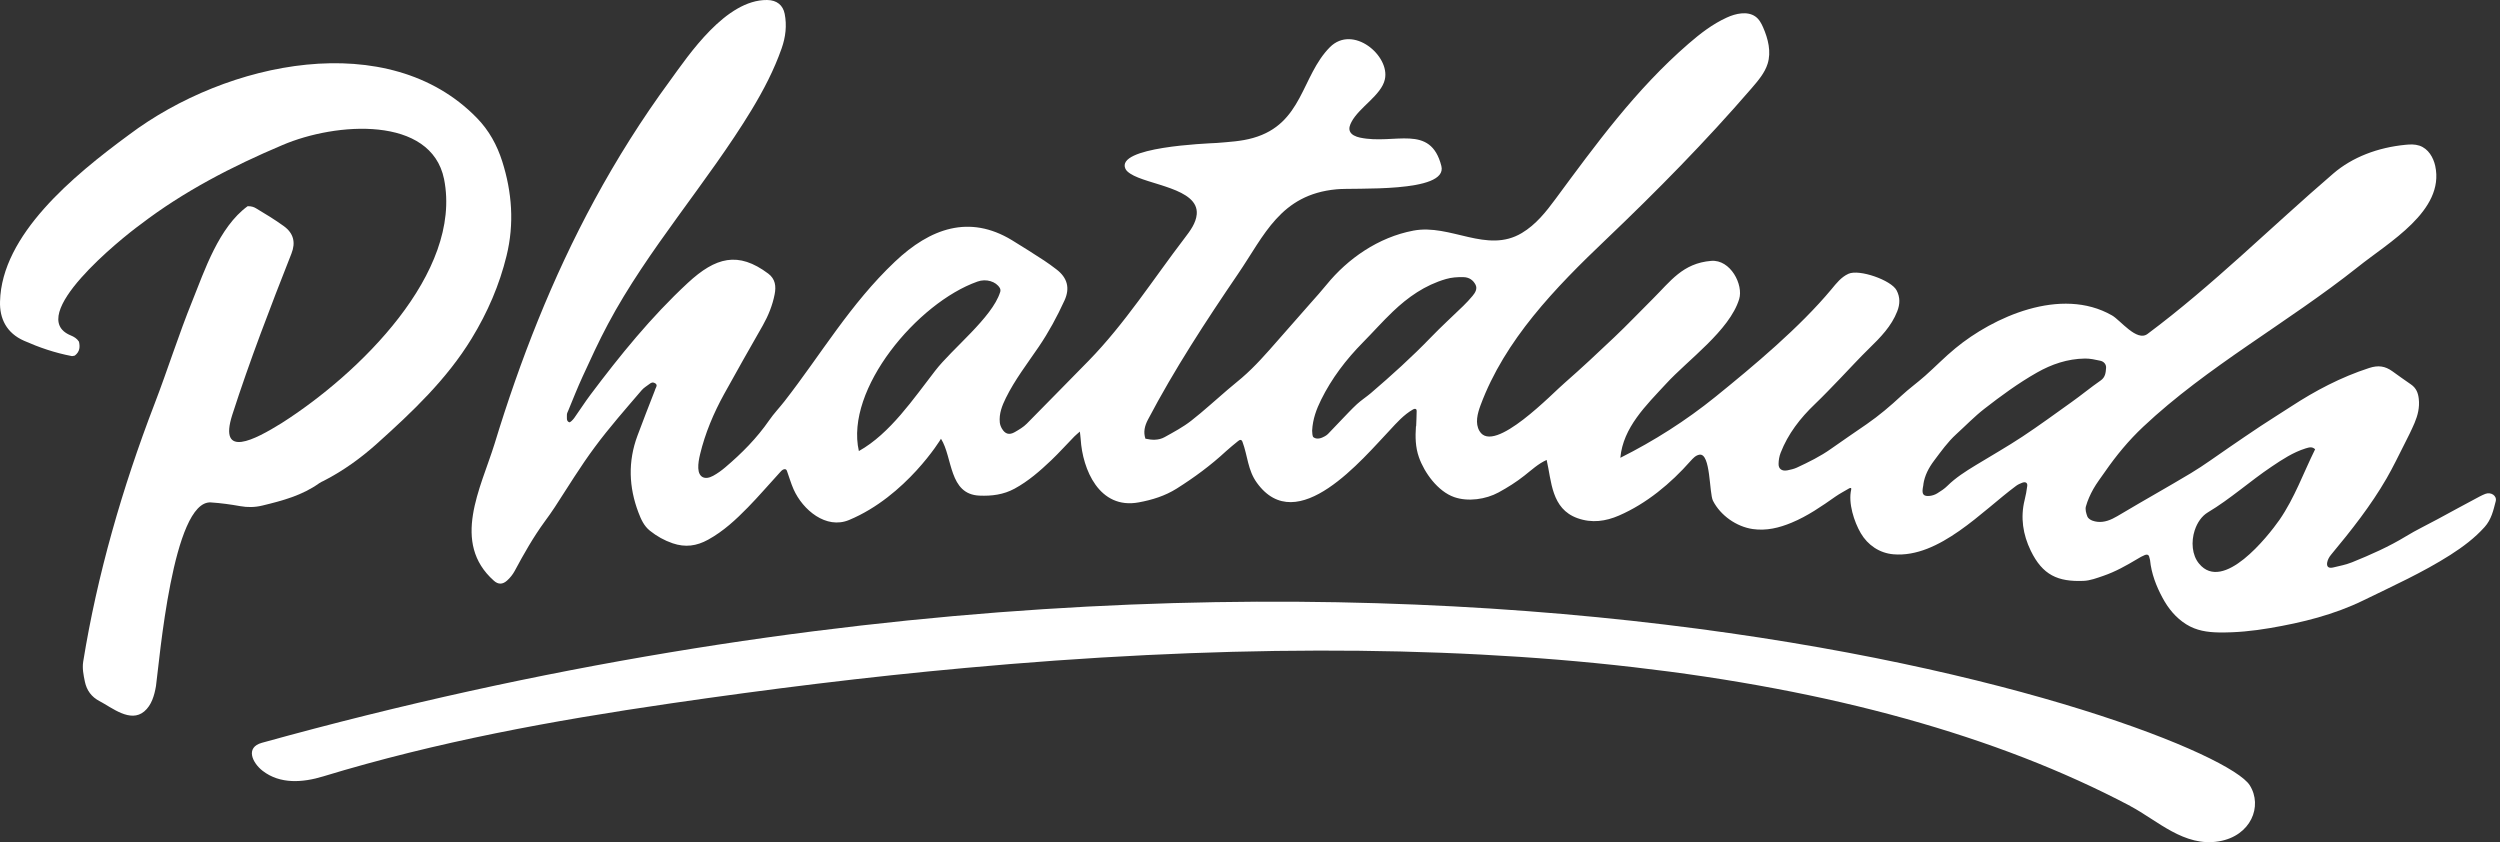
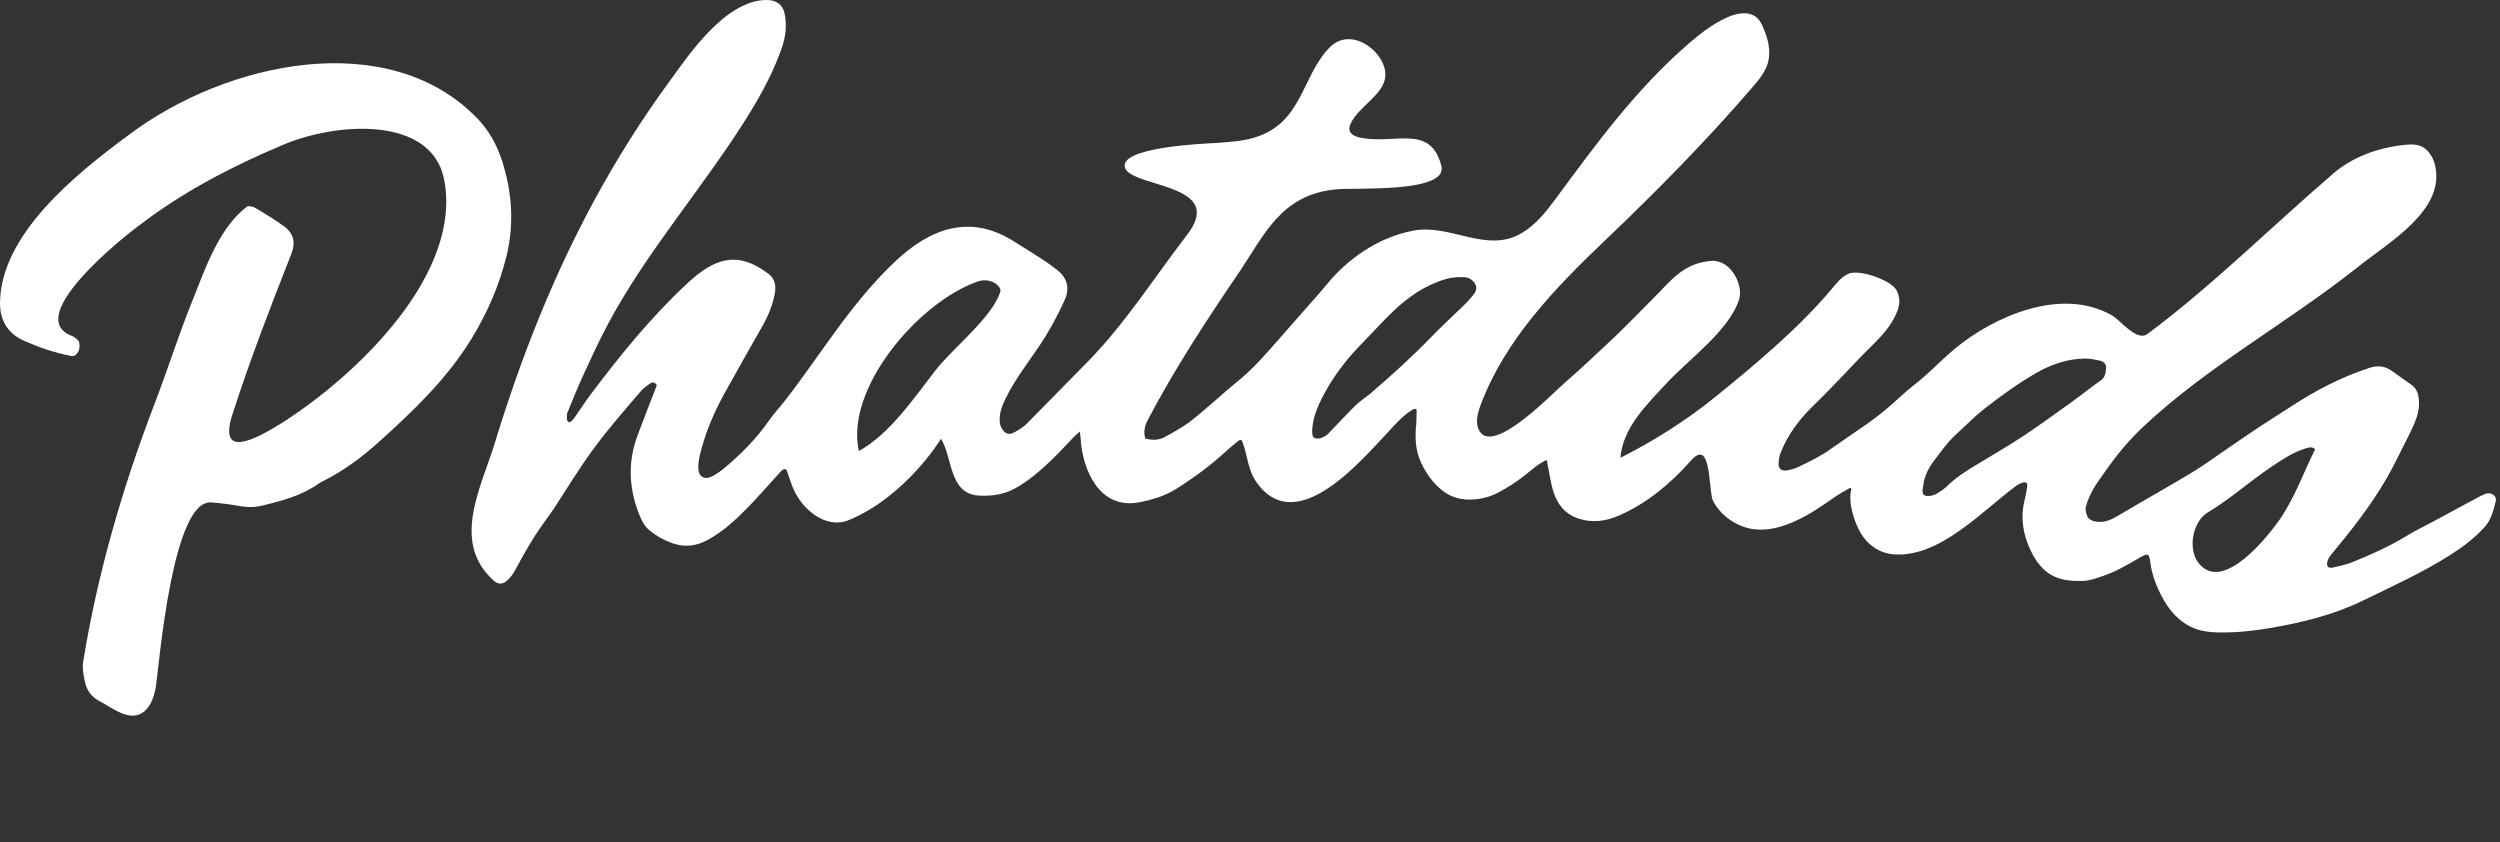
<svg xmlns="http://www.w3.org/2000/svg" width="377" height="127" viewBox="0 0 377 127" fill="none">
  <rect x="0" y="0" width="377" height="127" fill="#333333" stroke="none" />
  <path d="M213.555 64.273C213.586 63.526 213.624 62.778 213.632 62.03C213.632 61.915 213.632 61.784 213.539 61.707C213.408 61.599 213.208 61.676 213.054 61.761C211.691 62.547 210.644 63.726 209.597 64.859C205.531 69.129 195.622 81.237 189.539 72.805C188.153 70.902 188.153 68.736 187.367 66.632C187.213 66.223 186.959 66.3 186.69 66.524C186.089 67.025 185.465 67.503 184.895 68.034C182.601 70.162 180.098 72.004 177.45 73.676C175.686 74.786 173.738 75.388 171.728 75.757C165.761 76.867 163.243 70.778 162.966 66.216C162.943 65.838 162.881 65.46 162.843 65.083C162.566 65.329 162.273 65.56 162.011 65.823C160.841 67.009 159.74 68.258 158.531 69.406C156.837 71.017 155.089 72.551 152.995 73.692C151.324 74.601 149.537 74.817 147.712 74.74C143.061 74.555 143.685 68.967 141.899 66.162C141.906 66.208 136.624 74.84 128.039 78.416C124.574 79.858 121.063 76.898 119.677 73.8C119.276 72.898 119.007 71.934 118.668 71.002C118.552 70.694 118.283 70.709 118.06 70.832C117.852 70.948 117.698 71.156 117.528 71.333C115.934 73.06 114.418 74.848 112.778 76.52C110.976 78.363 109.105 80.105 106.787 81.384C105.031 82.355 103.33 82.571 101.443 81.931C100.173 81.499 99.041 80.86 98.009 80.035C97.1 79.311 96.661 78.293 96.276 77.284C94.829 73.476 94.675 69.599 96.13 65.699C96.969 63.441 97.847 61.198 98.725 58.947C98.779 58.809 98.81 58.67 98.879 58.539C99.018 58.261 99.141 58.015 98.787 57.791C98.471 57.591 98.217 57.683 97.955 57.892C97.562 58.2 97.1 58.454 96.785 58.824C94.359 61.66 91.888 64.458 89.693 67.426C87.522 70.347 85.643 73.445 83.672 76.466C83.194 77.207 82.671 77.923 82.155 78.632C80.422 81.006 78.99 83.534 77.619 86.093C77.327 86.633 76.919 87.149 76.457 87.558C75.794 88.151 75.132 88.159 74.486 87.581C68.002 81.831 72.499 73.63 74.578 66.932C78.405 54.377 83.233 41.975 89.67 30.121C93.012 23.971 96.777 17.967 101.02 12.194C103.861 8.286 109.443 -0.069 115.688 0C117.167 0.016 118.075 0.802 118.329 2.081C118.676 3.839 118.475 5.581 117.867 7.307C116.735 10.537 115.141 13.597 113.332 16.587C106.718 27.485 97.662 37.613 91.672 48.889C90.286 51.486 89.069 54.146 87.853 56.797C87.083 58.477 86.405 60.188 85.704 61.892C85.612 62.115 85.473 62.354 85.489 62.578C85.512 62.978 85.358 63.502 85.851 63.68C85.989 63.726 86.397 63.302 86.59 63.04C87.421 61.876 88.184 60.666 89.046 59.518C93.474 53.629 98.171 47.81 103.715 42.669C107.927 38.769 111.322 37.867 115.85 41.259C116.928 42.068 117.051 43.17 116.82 44.365C116.497 46.022 115.873 47.587 115.026 49.082C113.062 52.519 111.107 55.957 109.205 59.41C107.603 62.316 106.333 65.337 105.57 68.512C105.409 69.198 105.27 69.915 105.301 70.609C105.362 71.981 106.279 72.443 107.549 71.749C108.196 71.395 108.804 70.956 109.366 70.478C111.861 68.366 114.133 66.069 115.988 63.387C116.681 62.377 117.551 61.475 118.306 60.504C123.819 53.429 128.185 45.876 134.953 39.463C140.289 34.407 146.172 32.326 152.586 36.21C154.234 37.212 155.851 38.245 157.453 39.286C158.084 39.702 158.692 40.149 159.285 40.603C160.972 41.875 161.38 43.448 160.525 45.313C159.416 47.733 158.153 50.076 156.644 52.296C154.919 54.832 153.033 57.275 151.686 60.011C151.108 61.183 150.638 62.385 150.769 63.703C150.8 64.019 150.923 64.35 151.085 64.628C151.57 65.46 152.194 65.645 153.033 65.16C153.672 64.79 154.334 64.404 154.842 63.888C157.93 60.728 161.072 57.583 164.175 54.392C169.642 48.789 173.892 42.122 178.643 35.902C179.482 34.807 180.352 33.644 180.468 32.31C180.807 28.364 173.03 27.902 170.443 26.183C170.15 25.99 169.865 25.767 169.719 25.466C168.171 22.167 181.831 21.643 183.486 21.558C185.327 21.404 187.205 21.312 188.969 20.803C196.476 18.676 196.222 11.477 200.55 7.114C204.022 3.646 209.651 8.402 208.835 11.978C208.303 14.367 204.946 16.186 203.799 18.398C203.576 18.83 203.375 19.331 203.56 19.786C203.776 20.333 204.446 20.61 205.077 20.749C210.305 21.867 215.718 18.583 217.358 25.034C218.398 29.173 204.061 28.264 201.527 28.549C193.088 29.335 190.663 35.486 186.72 41.266C181.808 48.481 177.111 55.672 173.107 63.287C172.622 64.212 172.391 65.144 172.729 66.154C173.723 66.377 174.724 66.416 175.617 65.923C176.988 65.16 178.397 64.412 179.621 63.456C181.523 61.976 183.286 60.335 185.126 58.77C185.843 58.161 186.574 57.575 187.283 56.967C189.277 55.248 190.978 53.29 192.695 51.332C194.343 49.459 195.991 47.571 197.647 45.698C198.463 44.781 199.287 43.864 200.057 42.916C203.221 39.031 207.834 35.779 213.139 34.777C218.752 33.721 224.219 38.299 229.494 35.139C231.611 33.875 233.136 31.948 234.553 30.029C240.597 21.851 246.634 13.519 254.634 6.59C256.374 5.087 258.222 3.638 260.409 2.644C261.734 2.035 263.489 1.642 264.698 2.482C265.283 2.891 265.607 3.515 265.876 4.124C266.646 5.881 267.116 7.824 266.561 9.604C266.13 11.007 265.106 12.186 264.12 13.334C257.183 21.366 249.899 28.757 242.222 36.079C234.483 43.44 226.922 51.278 223.272 61.098C222.803 62.362 222.41 63.834 223.11 65.005C225.259 68.666 234.322 59.094 235.946 57.745C238.495 55.517 240.967 53.198 243.431 50.862C245.425 48.974 247.312 46.985 249.267 45.043C251.893 42.438 253.741 39.694 258.045 39.34C260.964 39.101 262.935 42.947 262.265 45.112C260.81 49.845 254.526 54.284 251.254 57.861C248.22 61.144 244.763 64.458 244.347 69.037C249.429 66.493 254.257 63.418 258.677 59.849C264.513 55.124 271.389 49.375 276.186 43.617C276.918 42.731 277.649 41.783 278.743 41.289C280.367 40.55 285.195 42.245 286.004 43.779C286.558 44.835 286.527 45.86 286.104 46.947C285.234 49.19 283.578 50.878 281.854 52.558C280.352 54.022 278.943 55.572 277.495 57.075C276.248 58.369 275.008 59.672 273.707 60.92C271.466 63.056 269.626 65.437 268.525 68.273C268.317 68.798 268.217 69.383 268.209 69.954C268.186 70.725 268.74 71.094 269.557 70.925C270.034 70.825 270.535 70.717 270.966 70.516C272.752 69.684 274.523 68.821 276.132 67.672C277.896 66.416 279.705 65.206 281.492 63.965C283.355 62.678 285.072 61.221 286.72 59.687C287.86 58.624 289.153 57.699 290.323 56.658C291.863 55.294 293.288 53.814 294.882 52.512C300.541 47.841 310.775 43.147 318.49 47.563C319.768 48.288 322.217 51.571 323.842 50.361C333.659 43.047 342.529 34.183 351.854 26.175C354.749 23.686 358.576 22.244 362.742 21.836C363.435 21.766 364.159 21.736 364.836 21.959C366.207 22.414 366.954 23.77 367.231 25.011C368.709 31.802 360.17 36.557 355.519 40.303C344.94 48.696 332.828 55.286 323.203 64.35C321 66.416 319.114 68.713 317.42 71.156C316.819 72.019 316.172 72.859 315.664 73.761C315.202 74.586 314.809 75.465 314.555 76.366C314.424 76.821 314.594 77.407 314.771 77.885C314.863 78.147 315.225 78.401 315.525 78.509C316.588 78.894 317.605 78.686 318.567 78.224C319.06 77.985 319.522 77.707 319.984 77.43C323.41 75.388 326.914 73.438 330.356 71.372C332.381 70.162 334.275 68.744 336.231 67.418C337.779 66.37 339.311 65.298 340.882 64.266C342.406 63.256 343.977 62.292 345.509 61.291C349.136 58.924 352.978 56.889 357.267 55.494C358.646 55.047 359.662 55.194 360.771 55.988C361.702 56.658 362.634 57.329 363.581 57.976C364.397 58.539 364.659 59.302 364.752 60.15C364.898 61.429 364.605 62.624 364.12 63.772C363.658 64.859 363.127 65.915 362.588 66.971C361.71 68.697 360.871 70.455 359.901 72.135C357.521 76.258 354.564 79.997 351.507 83.673C351.246 83.989 351.022 84.398 350.945 84.791C350.814 85.454 351.138 85.739 351.831 85.577C352.801 85.353 353.787 85.153 354.695 84.791C357.498 83.658 360.263 82.432 362.842 80.86C364.351 79.935 365.976 79.172 367.547 78.316C369.679 77.16 371.812 75.996 373.961 74.856C374.223 74.717 374.5 74.594 374.785 74.478C375.632 74.147 376.571 74.755 376.355 75.588C376.001 76.96 375.701 78.34 374.677 79.48C373.175 81.153 371.397 82.478 369.502 83.689C365.337 86.34 360.825 88.375 356.405 90.533C351.954 92.706 347.203 93.878 342.329 94.71C339.757 95.15 337.201 95.412 334.598 95.373C332.858 95.342 331.21 95.103 329.686 94.147C328.092 93.146 326.968 91.743 326.121 90.171C325.158 88.39 324.427 86.494 324.227 84.459C324.211 84.32 324.142 84.182 324.119 84.043C324.057 83.642 323.765 83.573 323.464 83.689C323.056 83.85 322.671 84.074 322.294 84.305C320.654 85.284 318.998 86.216 317.173 86.841C316.203 87.172 315.194 87.558 314.193 87.596C310.32 87.75 308.026 86.725 306.239 83.049C305.054 80.606 304.661 78.039 305.315 75.395C305.485 74.701 305.623 73.992 305.708 73.283C305.77 72.798 305.439 72.605 304.946 72.798C304.622 72.921 304.299 73.067 304.029 73.268C298.955 77.014 292.441 84.174 285.534 83.588C283.424 83.411 281.653 82.193 280.606 80.405C279.59 78.671 278.689 75.85 279.159 73.838C279.228 73.545 279.058 73.522 278.827 73.661C278.158 74.062 277.449 74.424 276.818 74.863C274.7 76.351 272.583 77.823 270.165 78.825C268.294 79.603 266.369 80.074 264.313 79.781C261.872 79.426 259.454 77.746 258.315 75.511C257.737 74.362 257.984 68.289 256.274 68.566C255.704 68.659 255.296 69.121 254.919 69.537C251.962 72.89 248.289 75.95 244.139 77.746C242.152 78.609 240.066 78.925 237.879 78.139C233.921 76.721 233.975 72.536 233.236 69.36C231.973 69.923 230.995 70.848 229.886 71.719C228.67 72.682 227.361 73.507 225.975 74.262C224.058 75.303 221.386 75.696 219.291 74.964C216.827 74.1 214.794 71.295 213.971 68.944C213.432 67.41 213.416 65.861 213.524 64.296L213.555 64.273ZM290.054 73.06C290.023 73.245 289.985 73.438 289.954 73.623C289.808 74.555 290.085 74.886 291.032 74.779C291.417 74.732 291.817 74.594 292.141 74.393C292.68 74.062 293.226 73.707 293.665 73.268C294.92 72.027 296.407 71.087 297.923 70.162C300.28 68.721 302.697 67.356 305 65.83C307.51 64.173 309.928 62.393 312.384 60.643C313.87 59.587 315.271 58.423 316.773 57.383C317.497 56.882 317.543 56.188 317.597 55.487C317.635 54.97 317.297 54.523 316.727 54.4C315.972 54.23 315.179 54.061 314.417 54.069C311.76 54.107 309.381 54.932 307.179 56.18C304.345 57.791 301.75 59.695 299.225 61.66C297.723 62.832 296.407 64.204 295.005 65.476C293.704 66.663 292.71 68.073 291.671 69.453C290.847 70.547 290.239 71.703 290.039 73.052L290.054 73.06ZM197.87 64.951C197.916 65.183 197.847 65.792 198.101 65.961C198.601 66.3 199.248 66.1 199.78 65.792C199.949 65.699 200.118 65.584 200.257 65.445C200.934 64.751 201.589 64.042 202.267 63.341C203.044 62.539 203.799 61.714 204.623 60.951C205.27 60.358 206.024 59.872 206.702 59.302C209.843 56.612 212.908 53.845 215.78 50.87C217.351 49.244 219.022 47.718 220.654 46.138C221.147 45.66 221.617 45.151 222.056 44.627C222.479 44.126 222.826 43.532 222.502 42.916C222.156 42.261 221.57 41.806 220.662 41.791C219.769 41.775 218.906 41.829 218.059 42.076C214.864 43.001 212.307 44.827 210.044 46.985C208.473 48.481 207.048 50.099 205.531 51.633C202.967 54.23 200.804 57.082 199.225 60.281C198.532 61.691 197.962 63.163 197.87 64.936V64.951ZM150.823 44.072C150.892 43.848 150.885 43.633 150.777 43.44C150.199 42.438 148.698 41.991 147.404 42.461C138.365 45.652 127.4 58.693 129.517 68.019C134.237 65.383 137.787 60.073 141.029 55.903C143.57 52.596 149.614 47.895 150.815 44.072H150.823ZM330.964 79.958C330.402 81.677 330.541 83.712 331.626 85.006C335.261 89.407 341.967 80.929 343.746 78.393C346.033 75.072 347.357 71.31 349.121 67.749C348.689 67.333 348.266 67.441 347.688 67.618C345.779 68.219 344.17 69.291 342.583 70.355C339.28 72.567 336.362 75.226 332.943 77.268C332.027 77.815 331.341 78.817 330.972 79.95L330.964 79.958Z" fill="white" />
  <path d="M37.364 31.092C37.98 31.092 38.319 31.238 38.627 31.423C40.052 32.271 41.453 33.127 42.777 34.083C44.302 35.185 44.602 36.58 43.948 38.245C40.768 46.322 37.649 54.407 35.024 62.569C32.898 69.252 38.45 66.3 42.462 63.81C54.112 56.403 69.781 41.143 66.963 26.999C65.007 17.434 50.693 18.398 42.562 21.889C34.977 25.096 27.631 28.911 21.233 33.813C18.268 35.955 3.662 47.717 10.676 50.584C11.154 50.785 11.6 51.039 11.908 51.525C12.07 52.257 12.078 53.004 11.284 53.621C11.107 53.652 10.93 53.721 10.792 53.69C8.281 53.212 5.918 52.403 3.639 51.394C0.967 50.222 -0.073 48.025 0.004 45.467C0.25 35.416 11.007 26.529 19.439 20.332C34.269 9.172 58.593 4.123 71.891 17.766C73.747 19.654 74.963 21.905 75.733 24.325C77.212 28.972 77.574 33.743 76.388 38.576C75.318 42.954 73.546 47.085 71.121 51.054C67.371 57.197 62.204 62.092 56.861 66.886C54.42 69.075 51.779 70.986 48.822 72.504C48.591 72.62 48.344 72.72 48.144 72.867C45.572 74.709 42.608 75.503 39.574 76.235C38.435 76.512 37.341 76.528 36.225 76.327C34.769 76.065 33.299 75.865 31.805 75.765C26.053 75.41 24.051 99.627 23.52 103.465C23.281 104.868 22.858 106.348 21.756 107.281C19.654 109.053 16.883 106.703 15.011 105.731C13.795 105.099 13.079 104.113 12.801 102.803C12.594 101.808 12.386 100.791 12.547 99.773C14.642 86.786 18.415 73.63 23.312 60.889C25.298 55.725 26.939 50.461 29.033 45.305C30.827 40.865 32.991 34.26 37.349 31.092H37.364Z" fill="white" />
-   <path d="M321.246 121.555C325.358 123.729 329.37 127.767 334.621 126.873C339.441 126.056 341.251 121.563 339.257 118.411C333.589 109.493 209.604 64.859 39.496 112.013C36.94 112.722 38.08 115.05 39.589 116.229C42.238 118.295 45.687 118.01 48.721 117.085C65.938 111.844 83.294 108.676 101.089 106.079C115.849 103.928 130.657 102.078 145.518 100.73C154.619 99.897 163.736 99.234 172.868 98.787C181.523 98.363 190.185 98.124 198.848 98.109C207.025 98.094 215.21 98.279 223.38 98.71C231.064 99.111 238.734 99.728 246.372 100.614C253.533 101.439 260.663 102.495 267.747 103.836C274.361 105.084 280.937 106.587 287.42 108.391C293.473 110.079 299.455 112.029 305.307 114.302C310.751 116.422 316.087 118.819 321.254 121.548L321.246 121.555Z" fill="white" />
</svg>